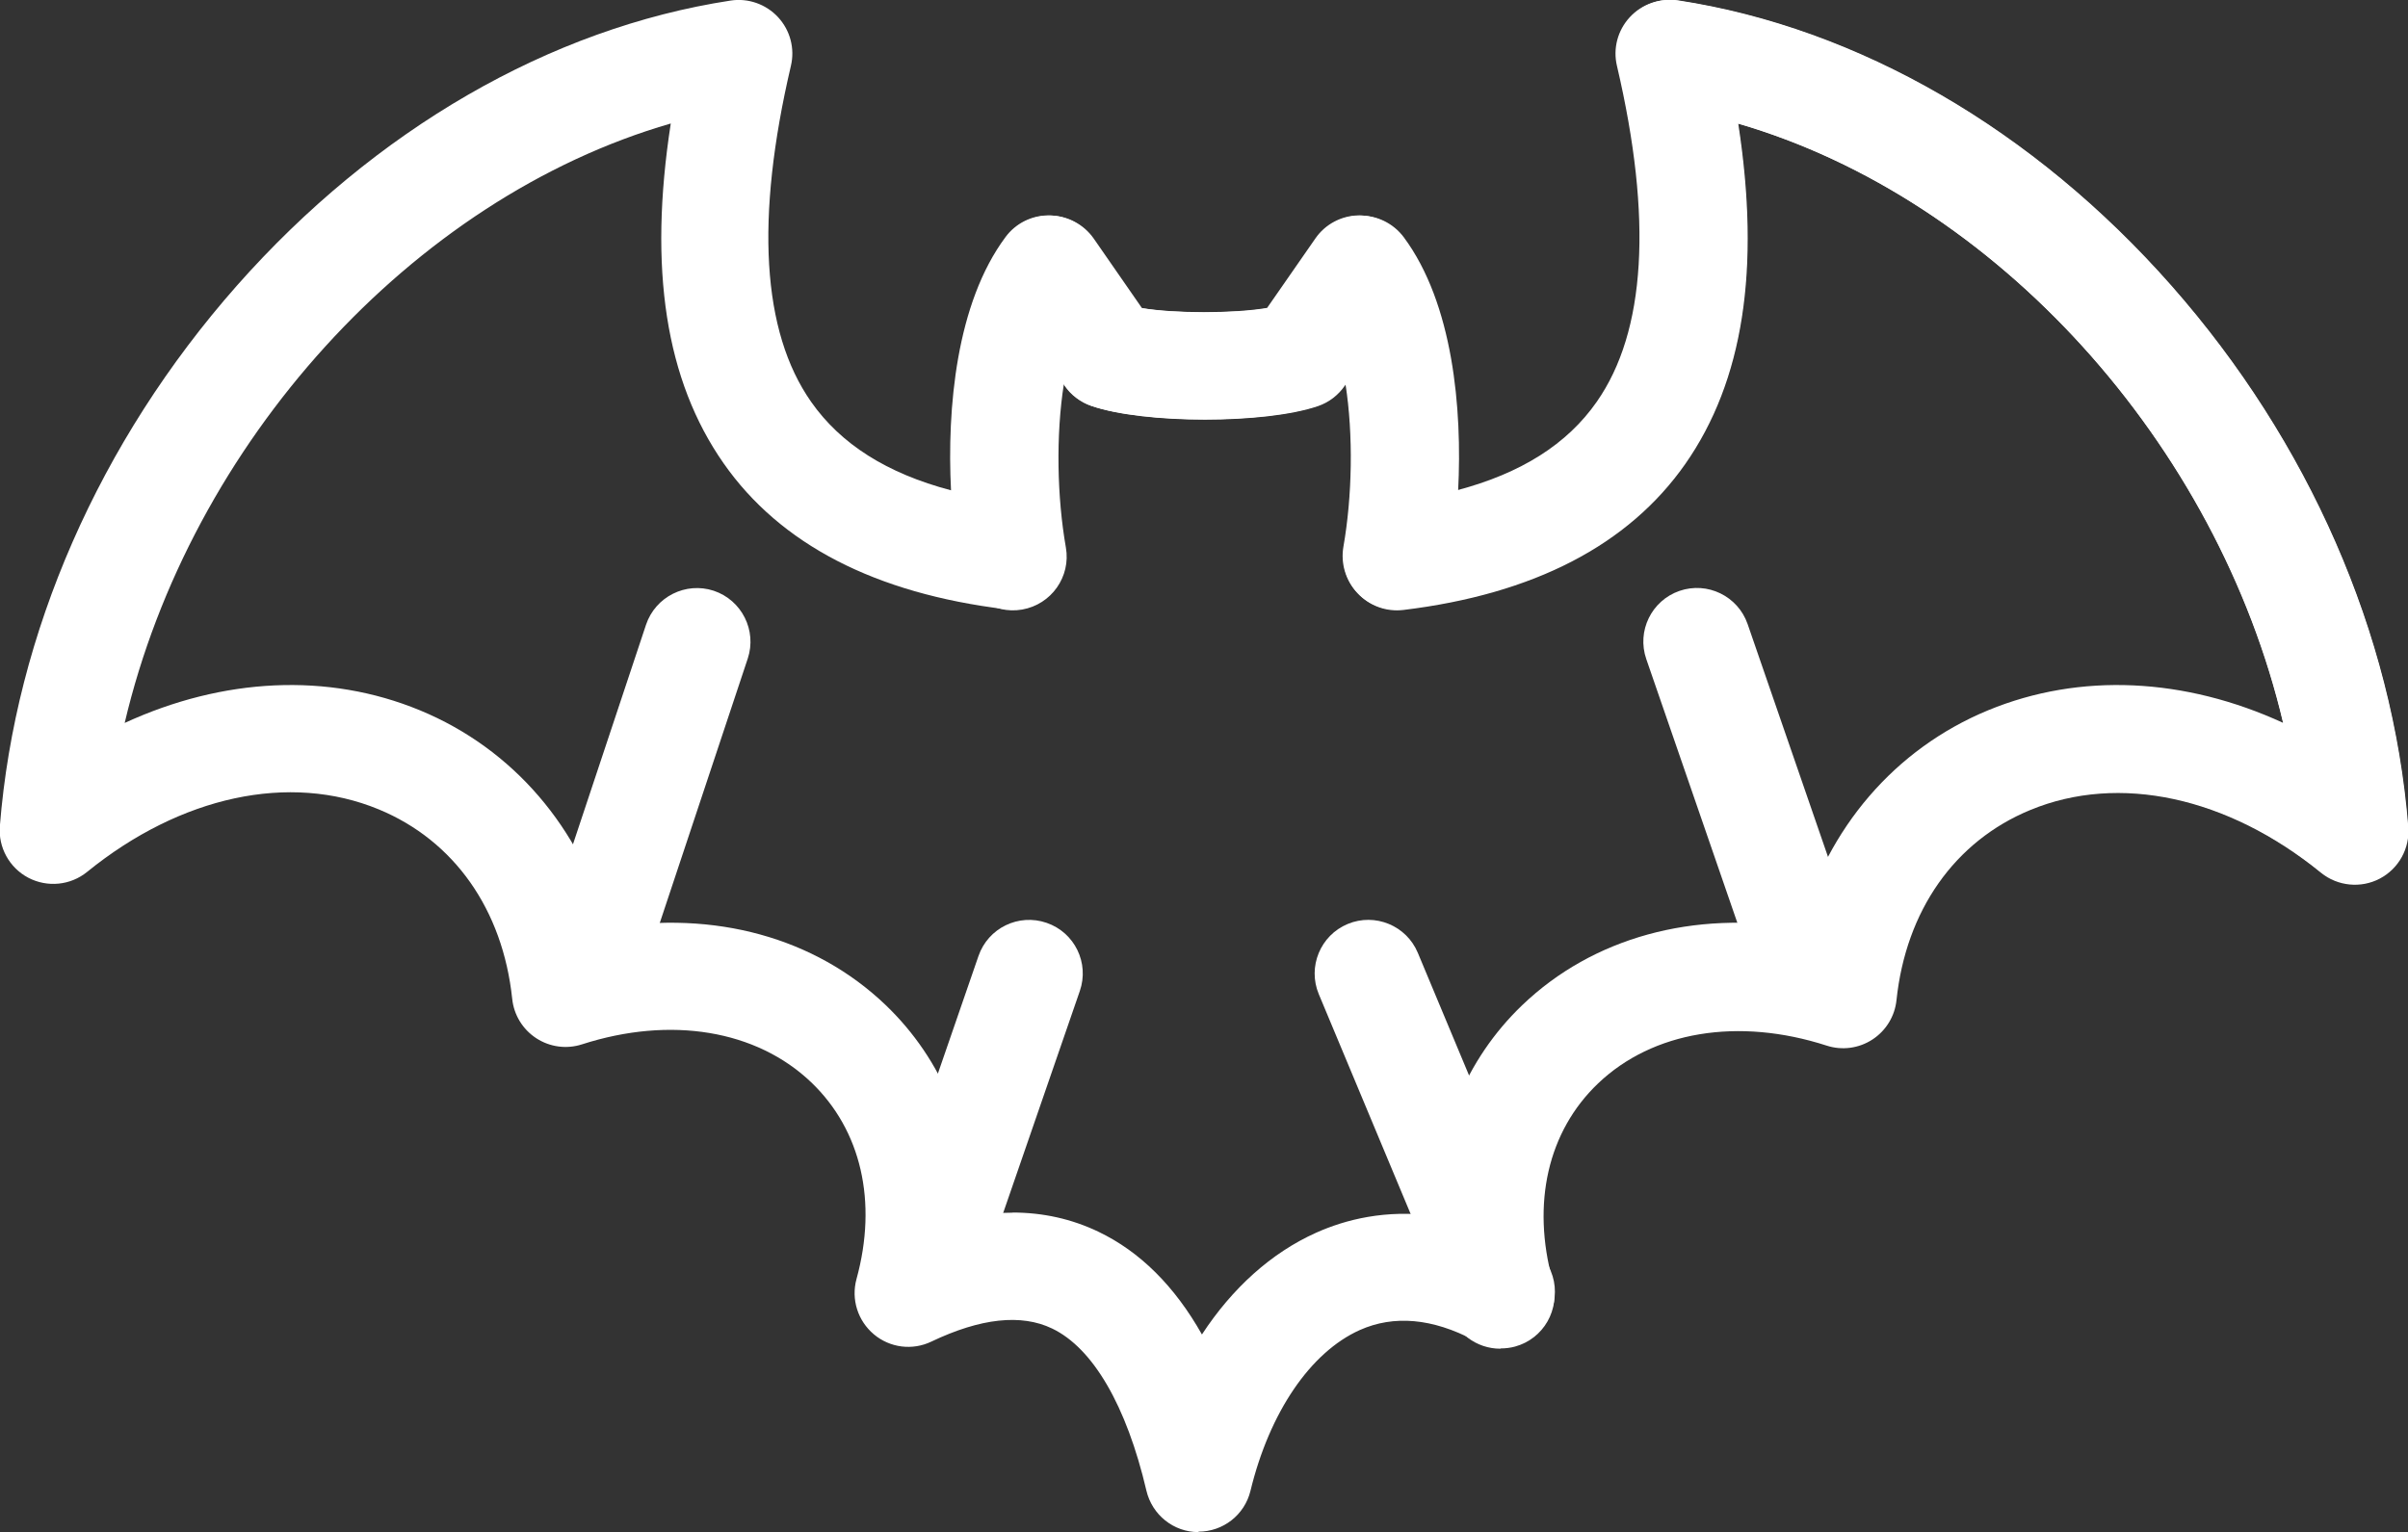
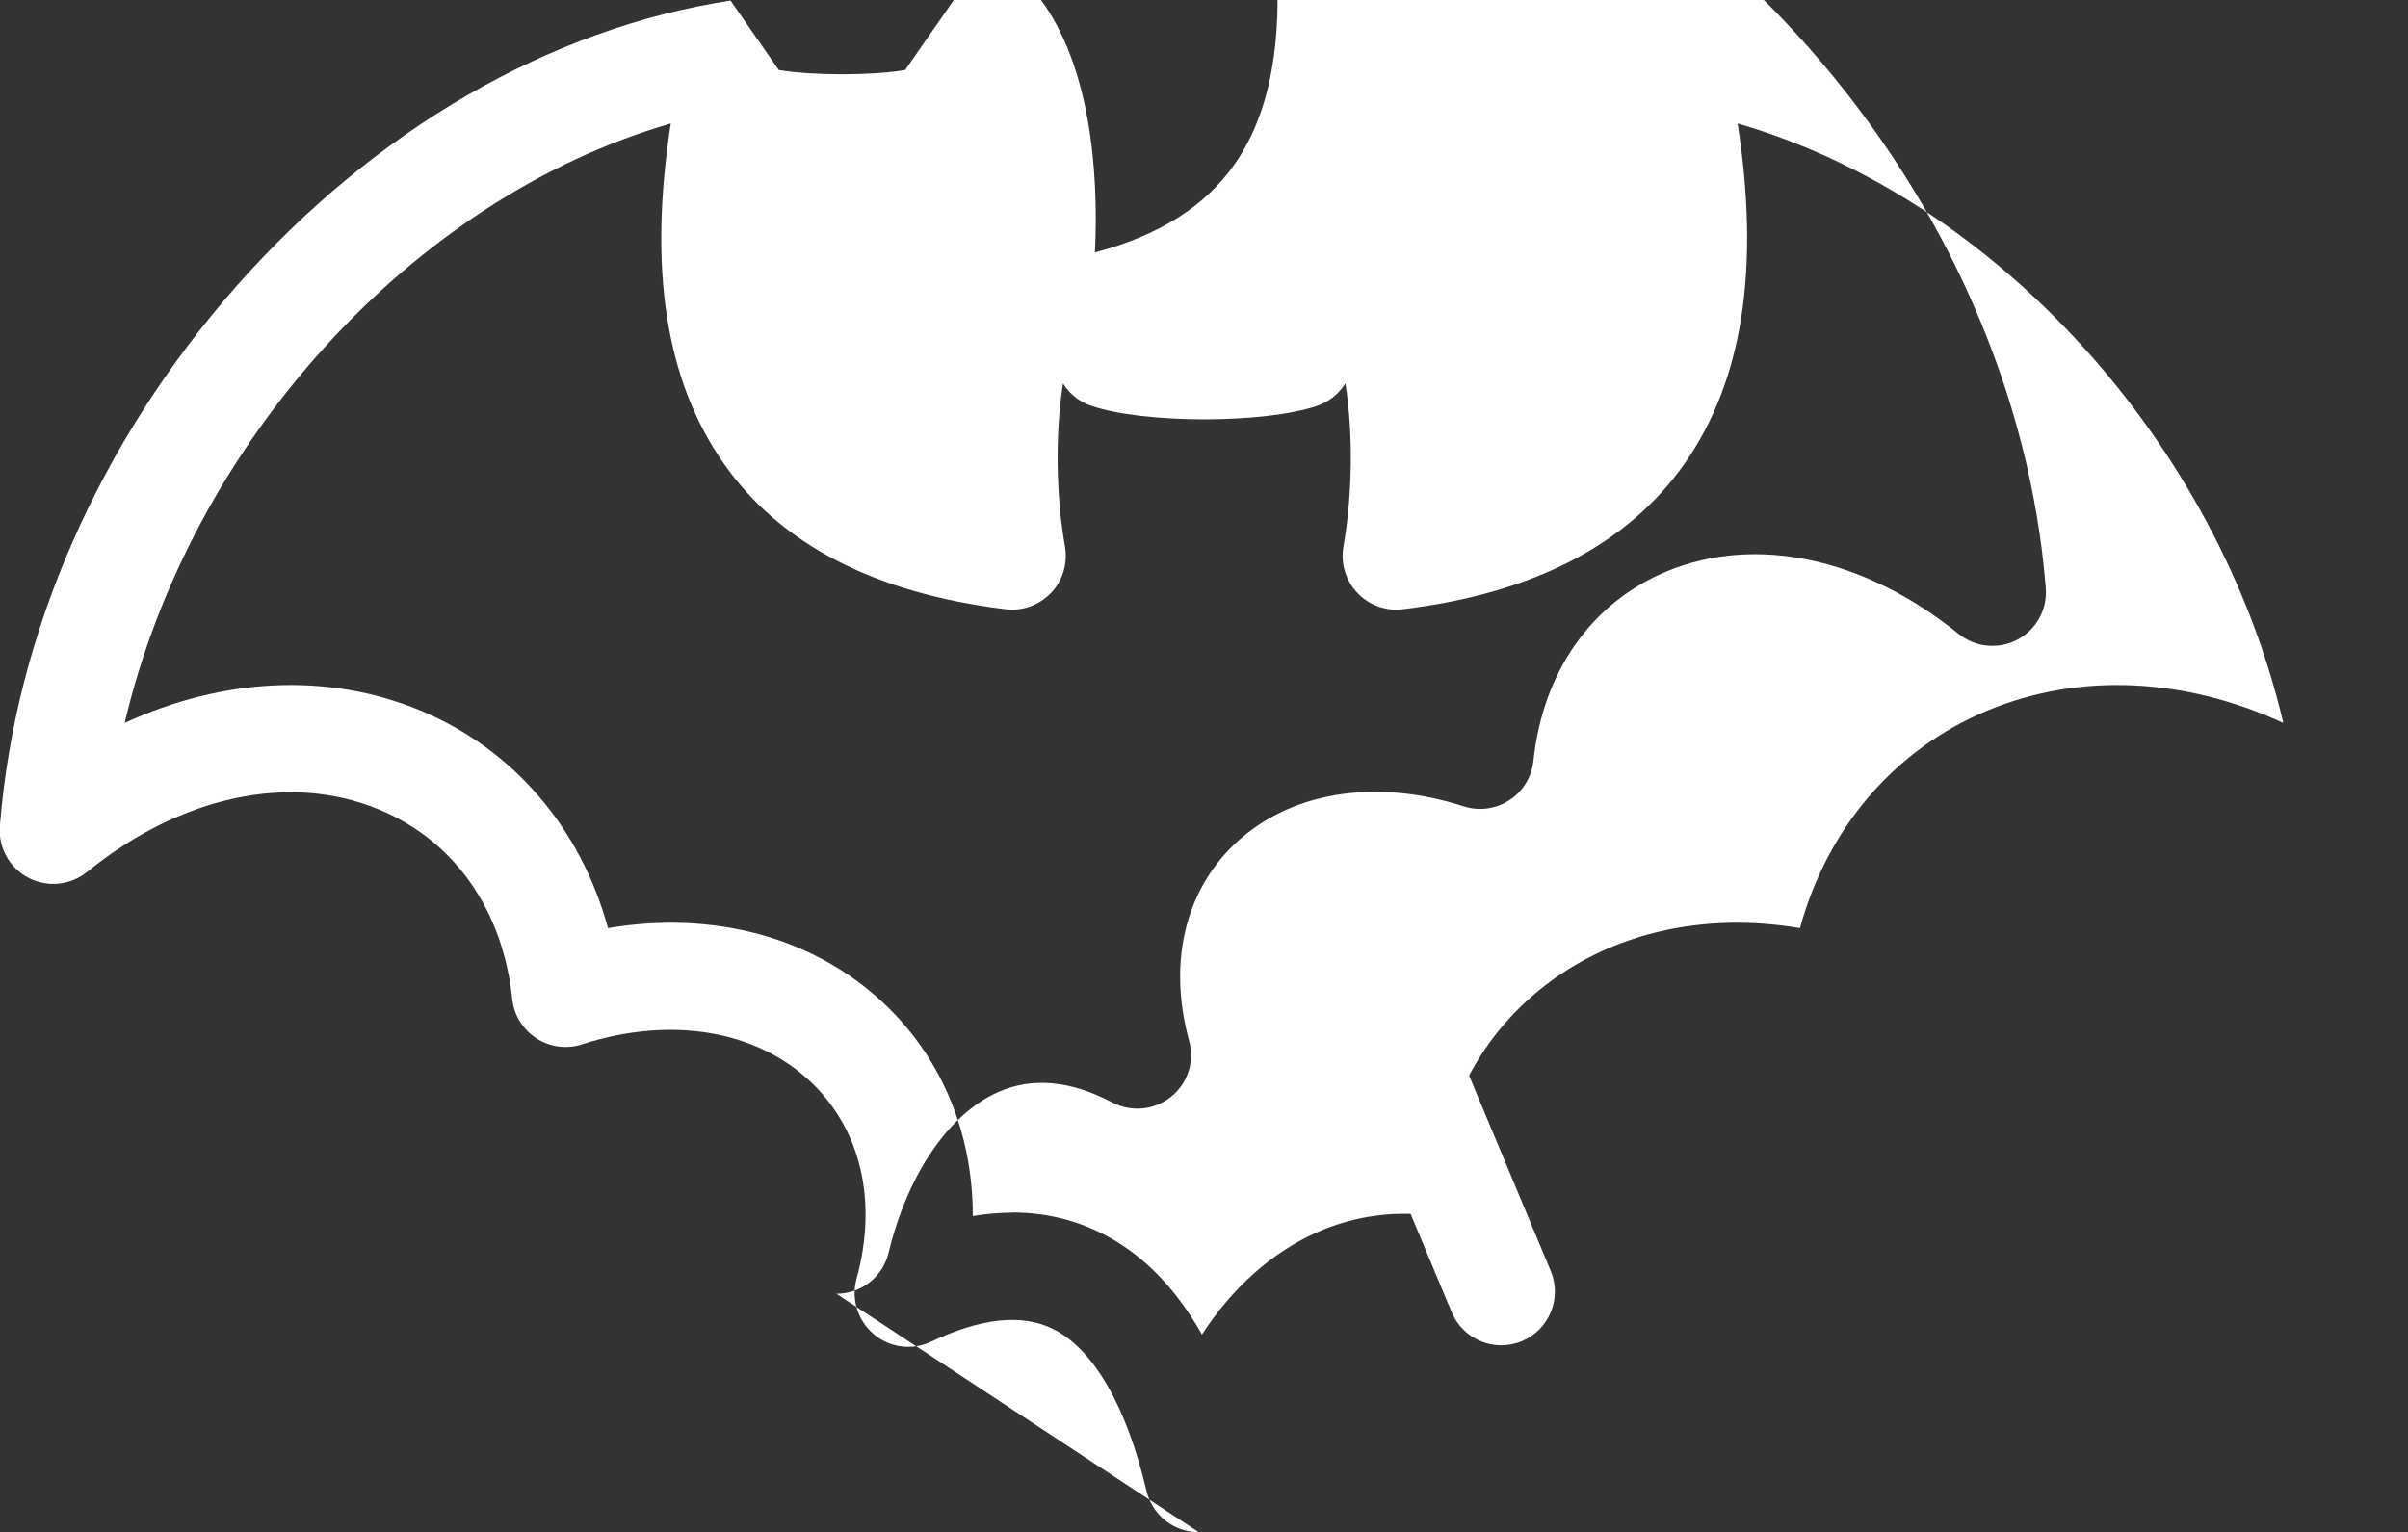
<svg xmlns="http://www.w3.org/2000/svg" id="Layer_2" viewBox="0 0 169.19 107.68">
  <rect x="0" y="0" width="169.19" height="107.68" fill="#333333" stroke="none" />
  <defs>
    <style>.cls-1{fill:#fff;}</style>
  </defs>
  <g id="Layer_1-2">
-     <path class="cls-1" d="M84.22,107.68s-.01,0-.02,0c-1.74,0-3.25-1.21-3.65-2.91-1.4-5.98-3.76-10.03-6.63-11.4-2.17-1.04-5.02-.73-8.48.92-1.33.64-2.91.44-4.04-.51-1.13-.95-1.61-2.46-1.22-3.89,1.49-5.43.33-10.46-3.18-13.82-3.85-3.68-9.87-4.68-16.11-2.67-1.08.35-2.26.19-3.21-.43-.95-.62-1.57-1.63-1.69-2.76-.66-6.28-4.08-11.14-9.39-13.33-6.25-2.58-13.9-.94-20.48,4.4-1.17.95-2.79,1.11-4.13.41-1.33-.7-2.12-2.13-2-3.63,1.08-13.55,6.99-27.03,16.64-37.97C26.34,9.1,38.66,1.98,51.33.04c1.23-.19,2.49.25,3.34,1.17.85.92,1.19,2.2.9,3.42-2.51,10.73-2.04,18.67,1.42,23.61,2.08,2.97,5.32,5.03,9.83,6.22-.29-5.78.37-13.15,3.83-17.8.71-.96,1.83-1.52,3.02-1.52.02,0,.04,0,.06,0,1.21.02,2.34.62,3.03,1.62l3.39,4.88c2.36.4,6.53.4,8.88,0l3.39-4.88c.69-1,1.82-1.6,3.03-1.62,1.22,0,2.36.55,3.08,1.52,3.46,4.65,4.12,12.02,3.83,17.8,4.51-1.19,7.75-3.24,9.83-6.22,3.45-4.94,3.93-12.88,1.42-23.61-.29-1.22.05-2.5.9-3.42.85-.92,2.1-1.36,3.34-1.17,12.67,1.94,24.99,9.05,34.68,20.04,9.65,10.94,15.56,24.42,16.64,37.97.12,1.5-.67,2.93-2,3.63-1.33.7-2.96.54-4.13-.41-6.58-5.34-14.23-6.98-20.48-4.4-5.3,2.19-8.73,7.05-9.39,13.33-.12,1.13-.74,2.14-1.69,2.76-.95.62-2.13.78-3.21.43-6.24-2.01-12.26-1.01-16.11,2.67-3.51,3.36-4.66,8.39-3.18,13.82.4,1.45-.1,2.99-1.28,3.93-1.17.94-2.79,1.09-4.12.39-2.94-1.55-5.64-1.79-8.04-.72-3.47,1.56-6.34,5.78-7.68,11.3-.41,1.69-1.92,2.87-3.66,2.87ZM71.14,85.22c2.14,0,4.16.45,6.04,1.35,2.92,1.4,5.35,3.82,7.27,7.22,2.14-3.27,4.88-5.74,8.02-7.15,2.05-.92,4.9-1.66,8.37-1.18,0-5.71,2.11-10.98,6.12-14.82,4.97-4.76,12.05-6.67,19.51-5.41,1.92-7.03,6.66-12.6,13.22-15.31,6.47-2.67,13.83-2.29,20.74.89-4.62-19.65-20.19-36.87-38.34-42.13,1.58,10.21.35,18.06-3.71,23.88-3.99,5.7-10.66,9.16-19.83,10.26-1.19.14-2.36-.28-3.18-1.15-.82-.86-1.18-2.07-.98-3.24.62-3.53.71-7.87.14-11.48l-.1.15c-.46.66-1.11,1.16-1.87,1.42-3.71,1.27-12.18,1.27-15.9,0-.76-.26-1.42-.76-1.87-1.42l-.1-.15c-.57,3.62-.48,7.95.14,11.48.2,1.17-.16,2.38-.98,3.24-.82.86-2,1.29-3.18,1.15-9.17-1.11-15.85-4.56-19.83-10.26-4.07-5.82-5.29-13.66-3.71-23.88C28.95,13.94,13.38,31.16,8.76,50.81c6.91-3.18,14.27-3.56,20.74-.89,6.56,2.71,11.3,8.28,13.22,15.31,7.46-1.26,14.54.65,19.51,5.41,4.01,3.84,6.13,9.12,6.12,14.83.95-.16,1.88-.24,2.79-.24Z" />
-     <path class="cls-1" d="M42.34,68.79c-.39,0-.8-.06-1.19-.19-1.97-.66-3.04-2.79-2.39-4.76l6.63-19.93c.66-1.97,2.79-3.04,4.76-2.39,1.97.66,3.04,2.79,2.39,4.76l-6.63,19.93c-.53,1.58-2,2.58-3.57,2.58Z" />
-     <path class="cls-1" d="M65.43,92.12c-.41,0-.82-.07-1.23-.21-1.97-.68-3.01-2.82-2.33-4.79l6.88-19.93c.68-1.97,2.82-3.01,4.79-2.33,1.97.68,3.01,2.82,2.33,4.79l-6.88,19.93c-.54,1.56-2,2.54-3.56,2.54Z" />
-     <path class="cls-1" d="M105.41,94.79c-1.66,0-3.17-1.1-3.63-2.77-2.21-8.08-.25-16.04,5.25-21.3,4.96-4.74,12.03-6.65,19.47-5.4,1.92-7.05,6.66-12.63,13.23-15.34,6.46-2.67,13.8-2.28,20.7.9-4.62-19.68-20.17-36.93-38.3-42.2,1.58,10.24.35,18.11-3.72,23.93-3.99,5.7-10.65,9.15-19.81,10.26-1.18.14-2.36-.28-3.18-1.15-.82-.86-1.18-2.07-.98-3.24.62-3.54.71-7.88.14-11.5l-.1.14c-.46.66-1.11,1.16-1.87,1.42-3.71,1.27-12.18,1.27-15.89,0-.76-.26-1.42-.76-1.87-1.42l-.1-.14c-.57,3.62-.48,7.96.14,11.5.36,2.05-1.02,4-3.07,4.36-2.05.36-4-1.02-4.36-3.07-.98-5.63-1.4-16.82,3.26-23.1.72-.98,1.86-1.54,3.09-1.52,1.21.02,2.34.62,3.04,1.62l3.39,4.89c2.35.4,6.51.4,8.87,0l3.39-4.89c.69-1,1.82-1.6,3.04-1.62,1.23-.01,2.36.55,3.09,1.52,3.46,4.66,4.12,12.04,3.82,17.83,4.5-1.19,7.73-3.24,9.81-6.21,3.46-4.95,3.94-12.91,1.43-23.67-.28-1.22.05-2.5.9-3.42.85-.92,2.1-1.36,3.34-1.17,12.66,1.94,24.97,9.07,34.66,20.07,9.64,10.95,15.54,24.46,16.62,38.02.12,1.5-.67,2.93-2,3.63-1.33.7-2.96.54-4.13-.41-6.56-5.34-14.2-6.99-20.43-4.41-5.31,2.19-8.74,7.07-9.4,13.37-.12,1.13-.74,2.14-1.69,2.76-.95.62-2.13.78-3.21.43-6.22-2.01-12.23-1.01-16.07,2.66-3.52,3.36-4.68,8.42-3.19,13.86.55,2.01-.63,4.08-2.64,4.63-.33.09-.67.13-1,.13Z" />
-     <path class="cls-1" d="M126.11,68.79c-1.56,0-3.02-.98-3.56-2.54l-6.88-19.93c-.68-1.97.37-4.11,2.33-4.79,1.97-.68,4.11.37,4.79,2.33l6.88,19.93c.68,1.97-.37,4.11-2.33,4.79-.41.14-.82.21-1.23.21Z" />
+     <path class="cls-1" d="M84.22,107.68s-.01,0-.02,0c-1.74,0-3.25-1.21-3.65-2.91-1.4-5.98-3.76-10.03-6.63-11.4-2.17-1.04-5.02-.73-8.48.92-1.33.64-2.91.44-4.04-.51-1.13-.95-1.61-2.46-1.22-3.89,1.49-5.43.33-10.46-3.18-13.82-3.85-3.68-9.87-4.68-16.11-2.67-1.08.35-2.26.19-3.21-.43-.95-.62-1.57-1.63-1.69-2.76-.66-6.28-4.08-11.14-9.39-13.33-6.25-2.58-13.9-.94-20.48,4.4-1.17.95-2.79,1.11-4.13.41-1.33-.7-2.12-2.13-2-3.63,1.08-13.55,6.99-27.03,16.64-37.97C26.34,9.1,38.66,1.98,51.33.04l3.39,4.88c2.36.4,6.53.4,8.88,0l3.39-4.88c.69-1,1.82-1.6,3.03-1.62,1.22,0,2.36.55,3.08,1.52,3.46,4.65,4.12,12.02,3.83,17.8,4.51-1.19,7.75-3.24,9.83-6.22,3.45-4.94,3.93-12.88,1.42-23.61-.29-1.22.05-2.5.9-3.42.85-.92,2.1-1.36,3.34-1.17,12.67,1.94,24.99,9.05,34.68,20.04,9.65,10.94,15.56,24.42,16.64,37.97.12,1.5-.67,2.93-2,3.63-1.33.7-2.96.54-4.13-.41-6.58-5.34-14.23-6.98-20.48-4.4-5.3,2.19-8.73,7.05-9.39,13.33-.12,1.13-.74,2.14-1.69,2.76-.95.62-2.13.78-3.21.43-6.24-2.01-12.26-1.01-16.11,2.67-3.51,3.36-4.66,8.39-3.18,13.82.4,1.45-.1,2.99-1.28,3.93-1.17.94-2.79,1.09-4.12.39-2.94-1.55-5.64-1.79-8.04-.72-3.47,1.56-6.34,5.78-7.68,11.3-.41,1.69-1.92,2.87-3.66,2.87ZM71.14,85.22c2.14,0,4.16.45,6.04,1.35,2.92,1.4,5.35,3.82,7.27,7.22,2.14-3.27,4.88-5.74,8.02-7.15,2.05-.92,4.9-1.66,8.37-1.18,0-5.71,2.11-10.98,6.12-14.82,4.97-4.76,12.05-6.67,19.51-5.41,1.92-7.03,6.66-12.6,13.22-15.31,6.47-2.67,13.83-2.29,20.74.89-4.62-19.65-20.19-36.87-38.34-42.13,1.58,10.21.35,18.06-3.71,23.88-3.99,5.7-10.66,9.16-19.83,10.26-1.19.14-2.36-.28-3.18-1.15-.82-.86-1.18-2.07-.98-3.24.62-3.53.71-7.87.14-11.48l-.1.15c-.46.66-1.11,1.16-1.87,1.42-3.71,1.27-12.18,1.27-15.9,0-.76-.26-1.42-.76-1.87-1.42l-.1-.15c-.57,3.62-.48,7.95.14,11.48.2,1.17-.16,2.38-.98,3.24-.82.86-2,1.29-3.18,1.15-9.17-1.11-15.85-4.56-19.83-10.26-4.07-5.82-5.29-13.66-3.71-23.88C28.95,13.94,13.38,31.16,8.76,50.81c6.91-3.18,14.27-3.56,20.74-.89,6.56,2.71,11.3,8.28,13.22,15.31,7.46-1.26,14.54.65,19.51,5.41,4.01,3.84,6.13,9.12,6.12,14.83.95-.16,1.88-.24,2.79-.24Z" />
    <path class="cls-1" d="M105.48,94.55c-1.47,0-2.87-.87-3.48-2.32l-9.34-22.36c-.8-1.92.11-4.13,2.03-4.93,1.92-.8,4.13.11,4.93,2.03l9.34,22.36c.8,1.92-.11,4.13-2.03,4.93-.47.2-.97.29-1.45.29Z" />
  </g>
</svg>